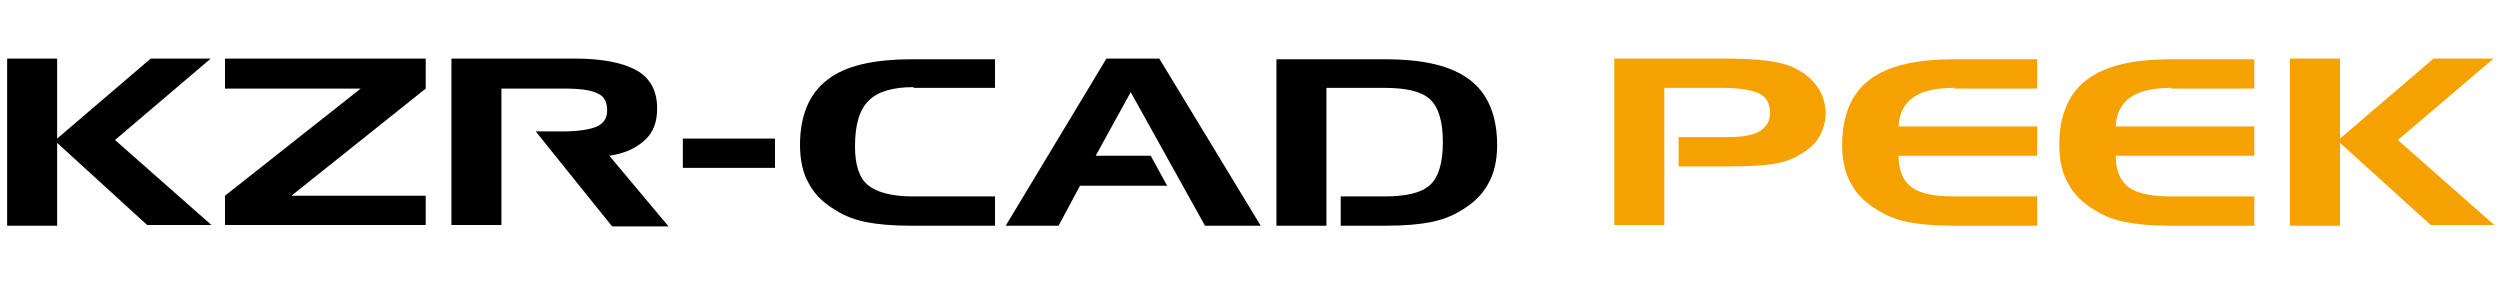
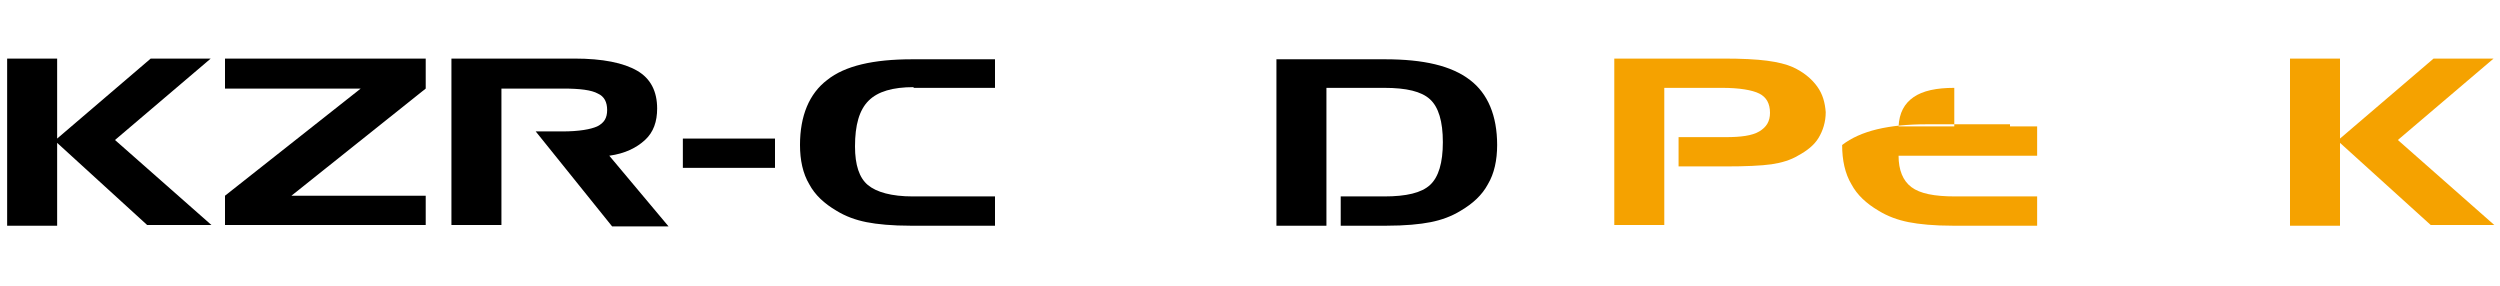
<svg xmlns="http://www.w3.org/2000/svg" version="1.1" id="レイヤー_1" x="0px" y="0px" viewBox="0 0 350 40" style="enable-background:new 0 0 350 40;" xml:space="preserve">
  <style type="text/css">
	.st0{fill:#F5A200;}
</style>
  <g>
    <g>
      <g>
        <path d="M1,8.2h7v11.2L21.1,8.2h8.4L16.1,19.6l13.5,11.9h-9L8,20v11.6H1V8.2z" />
        <path d="M59.6,12.4l-18.8,15h18.8v4.1H31.5v-4.1l19-15h-19V8.2h28.1V12.4z" />
        <path d="M95.6,19.4h12.9v4.1H95.6V19.4z" />
        <path d="M127.9,12.2c-2.9,0-5,0.6-6.3,1.9c-1.3,1.3-1.9,3.4-1.9,6.4c0,2.6,0.6,4.4,1.8,5.4c1.2,1,3.3,1.6,6.3,1.6h11.5v4.1h-11.8     c-2.6,0-4.7-0.2-6.2-0.5c-1.5-0.3-2.9-0.8-4.2-1.6c-1.7-1-3-2.2-3.8-3.7c-0.9-1.5-1.3-3.4-1.3-5.5c0-4.1,1.3-7.2,3.8-9.1     c2.5-2,6.5-2.9,11.9-2.9h11.6v4H127.9z" />
        <path d="M85.3,21.8c2.2-0.3,3.8-1.1,5-2.2c1.2-1.1,1.7-2.6,1.7-4.4c0-2.4-0.9-4.2-2.8-5.3c-1.9-1.1-4.8-1.7-8.8-1.7H63.2v23.3h7     V12.4h8.6c2.4,0,4,0.2,4.9,0.7c0.9,0.4,1.3,1.2,1.3,2.3c0,1.1-0.4,1.8-1.4,2.3c-0.9,0.4-2.5,0.7-4.9,0.7h-3.7l10.7,13.3h7.9     L85.3,21.8z" />
        <path d="M205.8,11.2c-2.6-2-6.5-2.9-11.9-2.9h-15.2v23.3h7V12.3h8.1c3.1,0,5.2,0.5,6.4,1.6c1.2,1.1,1.8,3.1,1.8,6     c0,2.9-0.6,4.9-1.8,6c-1.2,1.1-3.3,1.6-6.4,1.6h-6.1v4.1h6.4c2.6,0,4.7-0.2,6.2-0.5c1.5-0.3,2.9-0.8,4.2-1.6c1.7-1,3-2.2,3.8-3.7     c0.9-1.5,1.3-3.4,1.3-5.5C209.6,16.2,208.3,13.1,205.8,11.2z" />
-         <polygon points="162.3,8.2 154.9,8.2 140.8,31.6 148.2,31.6 151.2,26 163.4,26 161.1,21.8 153.4,21.8 158.3,12.9 168.7,31.6      176.5,31.6    " />
      </g>
      <g>
-         <path class="st0" d="M273.6,12.3c-2.5,0-4.4,0.4-5.7,1.3c-1.3,0.9-2,2.2-2.1,4.1l19.4,0v4.1h-19.4c0,2,0.6,3.5,1.8,4.4     s3.2,1.3,6.1,1.3h11.5v4.1h-11.8c-2.6,0-4.7-0.2-6.2-0.5c-1.5-0.3-2.9-0.8-4.2-1.6c-1.7-1-3-2.2-3.8-3.7     c-0.9-1.5-1.3-3.4-1.3-5.5c0-4.1,1.3-7.2,3.8-9.1c2.6-2,6.5-2.9,11.9-2.9h11.6v4.1H273.6z" />
-         <path class="st0" d="M304,12.3c-2.5,0-4.4,0.4-5.7,1.3c-1.3,0.9-2,2.2-2.1,4.1l19.4,0v4.1h-19.4c0,2,0.6,3.5,1.8,4.4     s3.2,1.3,6.1,1.3h11.5v4.1h-11.8c-2.6,0-4.7-0.2-6.2-0.5c-1.5-0.3-2.9-0.8-4.2-1.6c-1.7-1-3-2.2-3.8-3.7     c-0.9-1.5-1.3-3.4-1.3-5.5c0-4.1,1.3-7.2,3.8-9.1c2.6-2,6.5-2.9,11.9-2.9h11.6v4.1H304z" />
+         <path class="st0" d="M273.6,12.3c-2.5,0-4.4,0.4-5.7,1.3c-1.3,0.9-2,2.2-2.1,4.1l19.4,0v4.1h-19.4c0,2,0.6,3.5,1.8,4.4     s3.2,1.3,6.1,1.3h11.5v4.1h-11.8c-2.6,0-4.7-0.2-6.2-0.5c-1.5-0.3-2.9-0.8-4.2-1.6c-1.7-1-3-2.2-3.8-3.7     c-0.9-1.5-1.3-3.4-1.3-5.5c2.6-2,6.5-2.9,11.9-2.9h11.6v4.1H273.6z" />
        <path class="st0" d="M320.6,8.2h7v11.2l13.1-11.2h8.4l-13.4,11.4l13.5,11.9h-8.9L327.6,20v11.6h-7V8.2z" />
        <path class="st0" d="M254.4,12.1c-0.8-1.1-1.9-2-3.4-2.7c-0.9-0.4-2.1-0.7-3.6-0.9c-1.5-0.2-3.6-0.3-6.1-0.3H226v23.3h7v-6.8     v-1.4v-4.1v-1v-5.9h8.1c2.4,0,4.2,0.3,5.2,0.8c1,0.5,1.5,1.4,1.5,2.7c0,1.2-0.5,2-1.5,2.6c-1,0.6-2.6,0.8-4.7,0.8H235v4.1h6.5     c2.9,0,5.1-0.1,6.5-0.3c1.4-0.2,2.7-0.6,3.7-1.2c1.3-0.7,2.3-1.5,2.9-2.5c0.6-1,1-2.2,1-3.6C255.5,14.4,255.2,13.2,254.4,12.1z" />
      </g>
    </g>
  </g>
</svg>